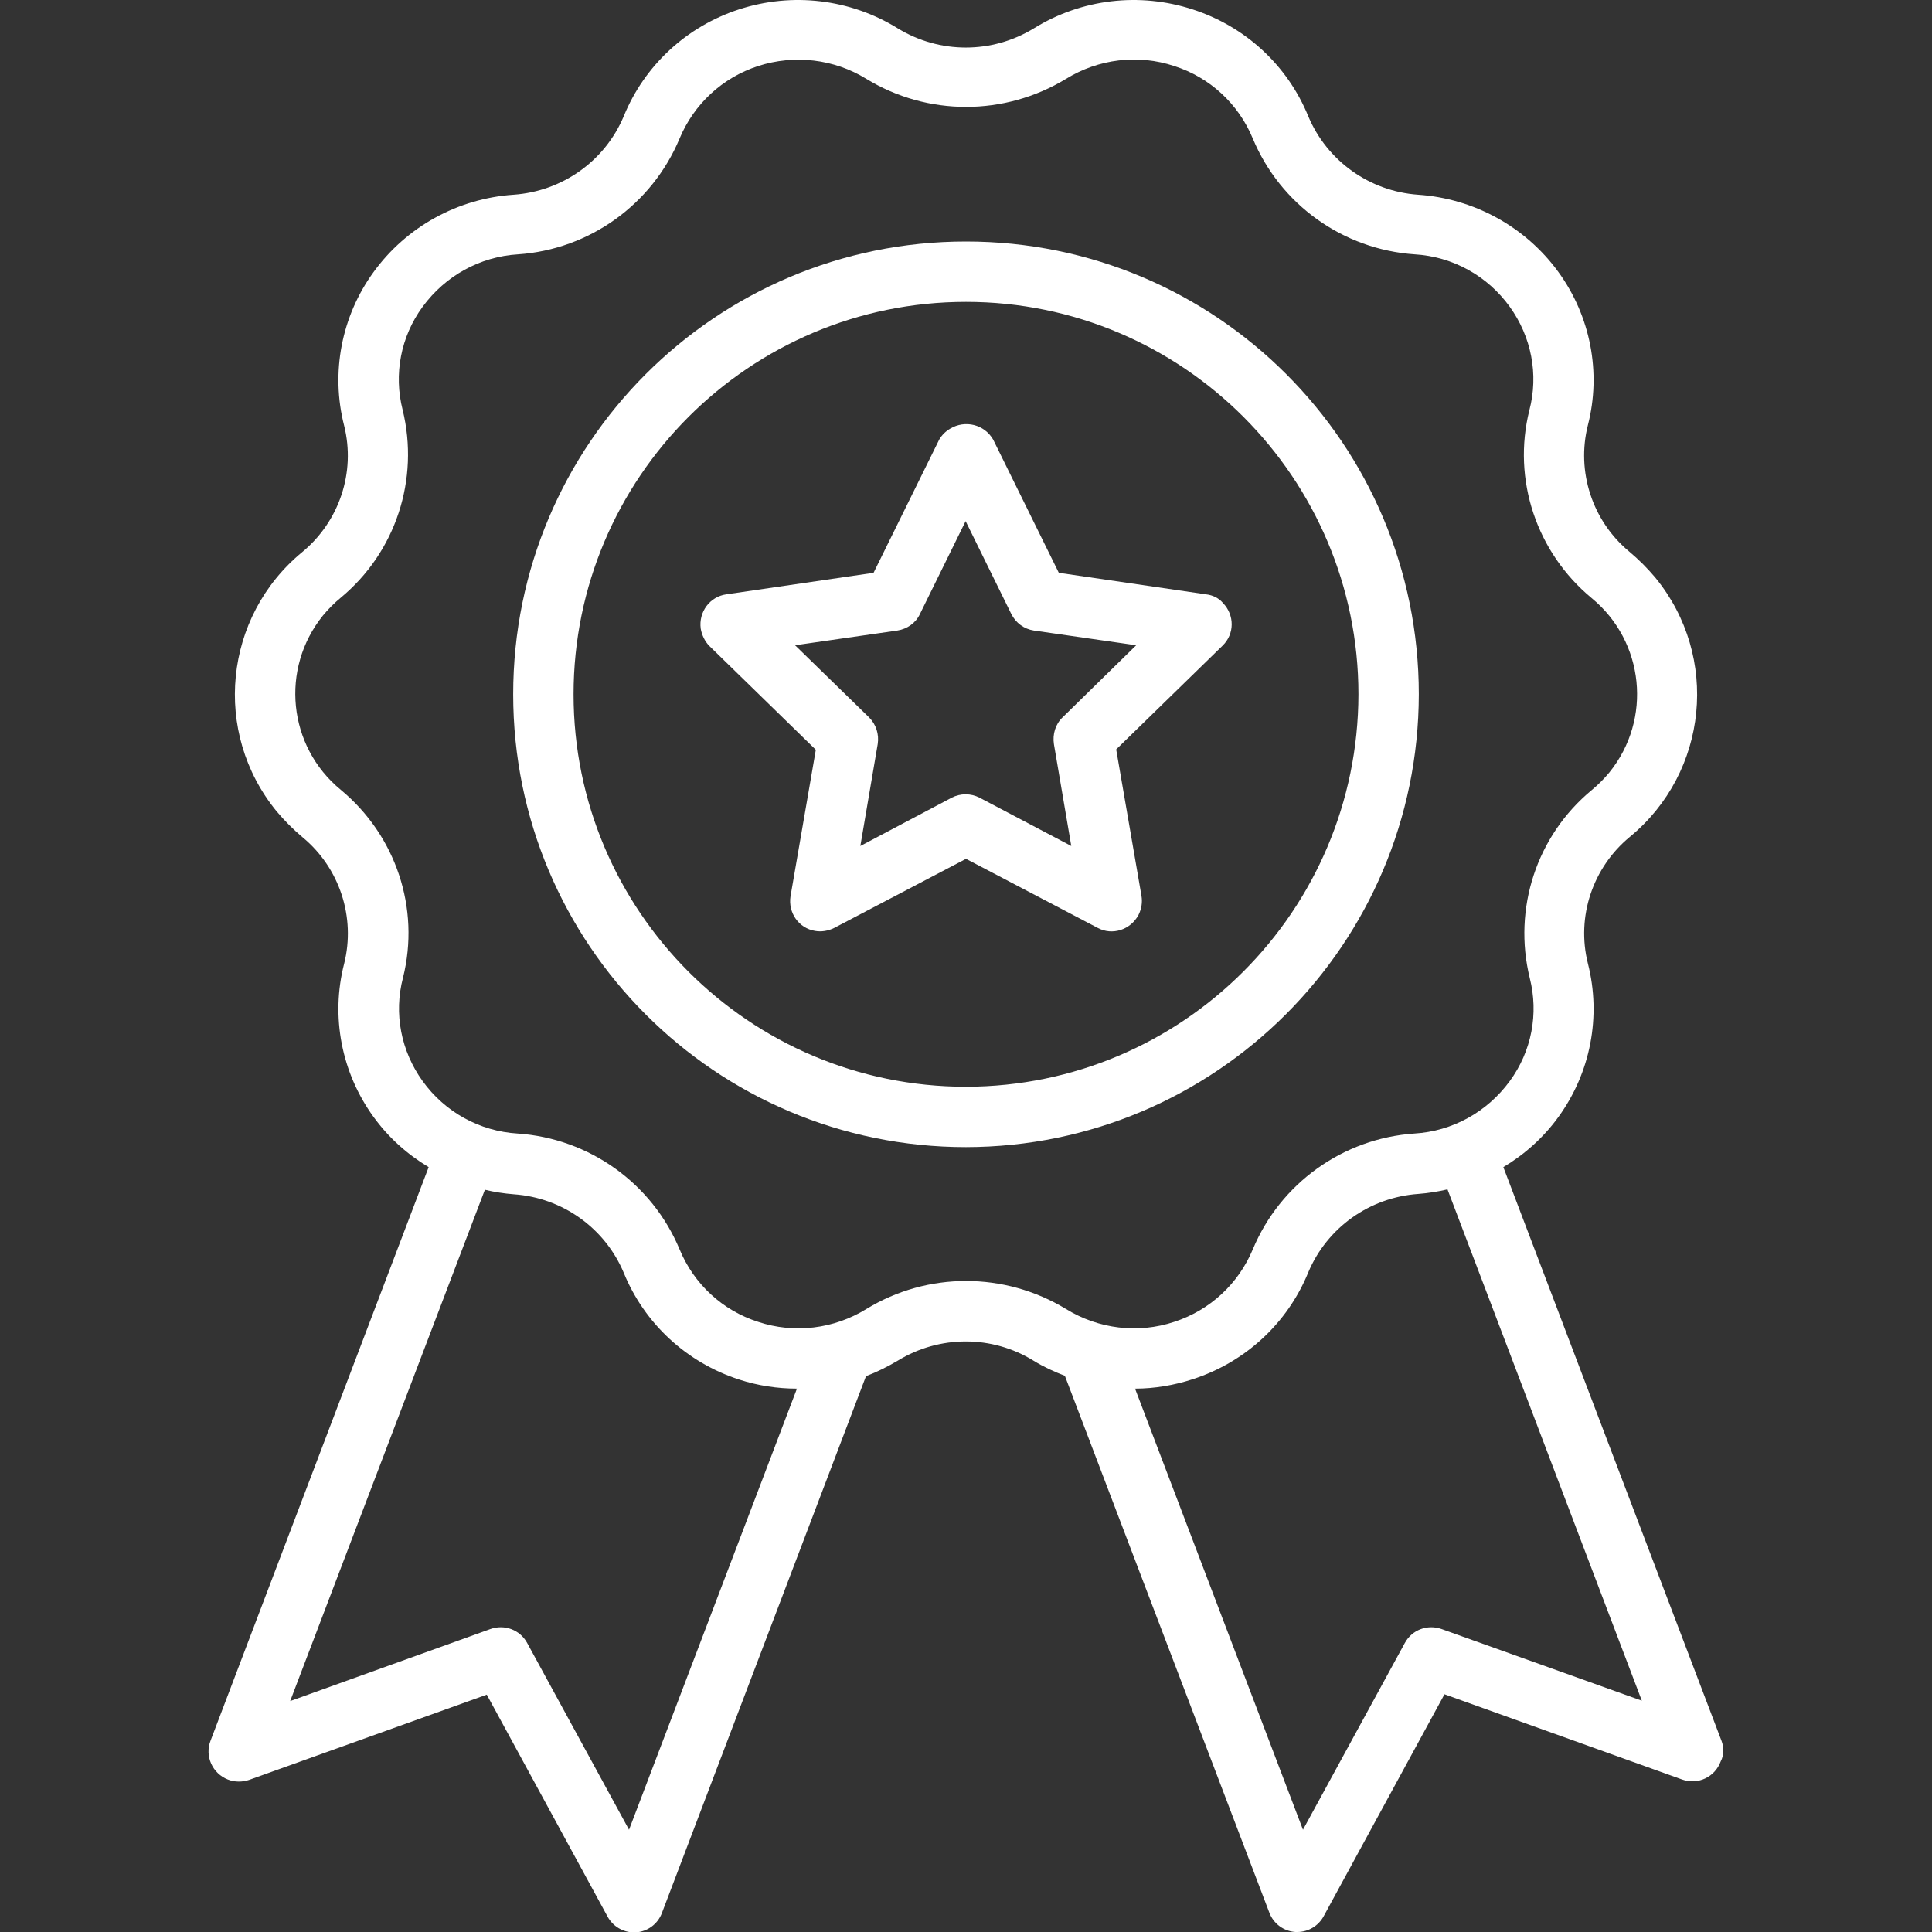
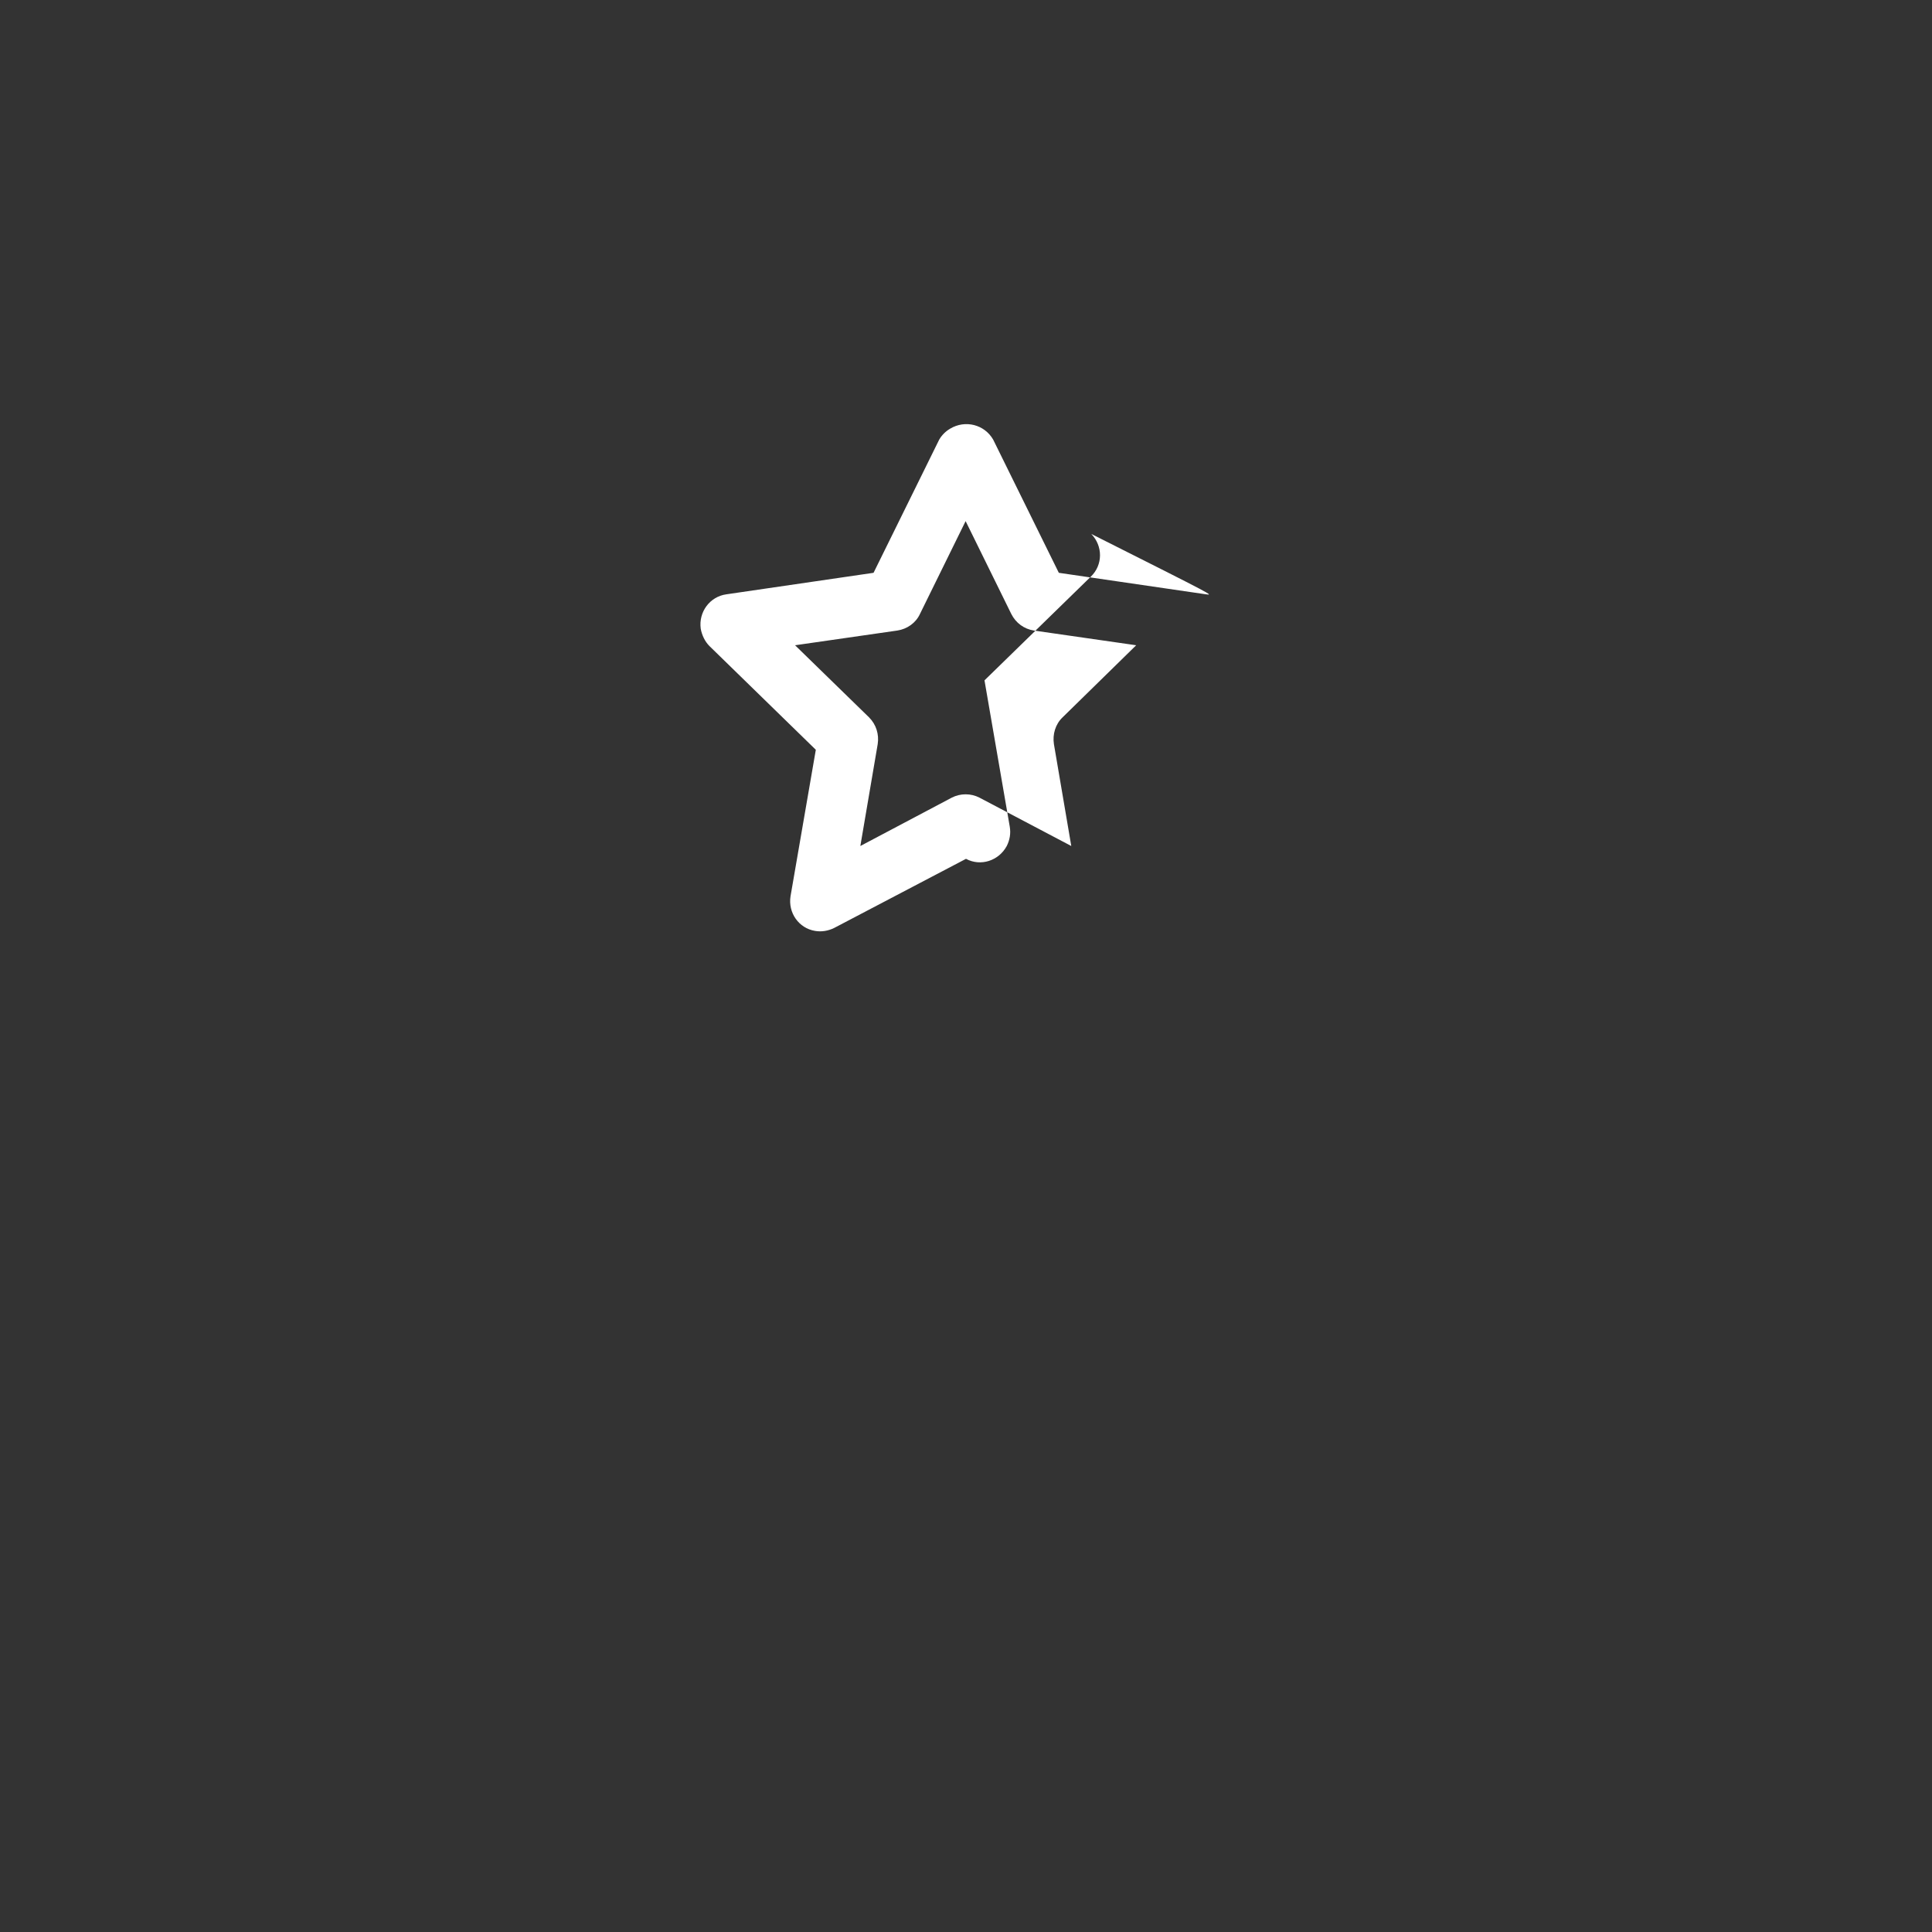
<svg xmlns="http://www.w3.org/2000/svg" version="1.1" id="Layer_1" x="0px" y="0px" viewBox="0 0 512 512" style="enable-background:new 0 0 512 512;" xml:space="preserve">
  <rect x="0" y="0" width="512" height="512" fill="#333333" stroke="none" />
  <style type="text/css">
	.st0{fill:#FFFFFF;}
</style>
  <g id="Medal">
-     <path class="st0" d="M456.2,461.3l-57.8-152c5.7-3.4,10.7-7.9,14.6-13.3c8.5-11.7,11.4-26.6,7.8-40.7c-3.1-12.4,1.3-25.4,11.1-33.5   c20.8-17.1,23.9-47.8,6.8-68.7c-2.1-2.5-4.4-4.8-6.9-6.9c-9.8-8.1-14.1-21.2-11-33.5c3.6-14,0.7-28.9-7.8-40.6   c-8.7-12-22.4-19.5-37.2-20.5c-12.8-0.9-24.1-8.9-29.1-20.8C341.2,17.3,330,7,316.1,2.5c-14.1-4.6-29.5-2.8-42.1,5   c-11.1,6.8-25,6.8-36.1,0c-12.6-7.8-28-9.6-42.1-5C182,7,170.8,17.3,165.3,30.8c-5,11.9-16.3,19.9-29.2,20.8   c-14.8,1-28.4,8.5-37.1,20.5c-8.5,11.7-11.4,26.6-7.8,40.7c3.1,12.4-1.3,25.4-11.1,33.5c-20.8,17.1-23.9,47.8-6.8,68.7   c2.1,2.5,4.4,4.8,6.9,6.9c9.8,8.1,14.1,21.2,11,33.5c-3.6,14-0.7,28.9,7.8,40.6c3.9,5.4,8.9,9.9,14.6,13.3l-57.8,152   c-1.6,4.1,0.5,8.7,4.6,10.3c1.8,0.7,3.8,0.7,5.6,0.1l63-22.6l32,58.8c1.4,2.6,4.1,4.2,7,4.2c0.2,0,0.4,0,0.5,0   c3.1-0.2,5.8-2.2,6.9-5.1l54.1-142.3c2.9-1.1,5.7-2.5,8.4-4.1c11.1-6.8,25-6.8,36,0l0,0c2.6,1.6,5.4,2.9,8.3,4l54.2,142.3   c1.1,2.9,3.8,4.9,6.9,5.1c0.2,0,0.4,0,0.5,0c2.9,0,5.6-1.6,7-4.2l32-58.8l63,22.6c4.2,1.5,8.7-0.7,10.2-4.8   C456.9,465.1,456.9,463.1,456.2,461.3L456.2,461.3z M166.7,484.9l-27-49.5c-1.9-3.5-6-5-9.7-3.7l-53.1,19.1l51.6-135.5   c2.5,0.6,5.1,1,7.7,1.2c12.8,0.9,24.1,8.9,29.1,20.8c5.5,13.5,16.7,23.8,30.6,28.3c4.9,1.6,10.1,2.4,15.3,2.4L166.7,484.9z    M229.6,346.9c-8.6,5.3-19.1,6.6-28.7,3.4c-9.4-3-17-10-20.8-19.2c-7.3-17.5-23.9-29.4-42.9-30.7c-10.1-0.6-19.3-5.7-25.2-13.9   c-5.7-7.9-7.7-17.9-5.2-27.4c4.6-18.4-1.9-37.7-16.5-49.8c-14-11.5-16.1-32.1-4.7-46.2c1.4-1.7,3-3.3,4.7-4.7   c14.6-12.1,20.9-31.4,16.4-49.8c-2.4-9.4-0.5-19.4,5.3-27.3c6-8.2,15.2-13.3,25.3-13.9c18.9-1.3,35.5-13.2,42.8-30.7   c3.8-9.1,11.3-16.1,20.8-19.2c9.6-3.1,20.1-1.9,28.7,3.4c16.2,9.9,36.6,9.9,52.9,0c8.6-5.3,19.1-6.6,28.7-3.4   c9.4,3,17,10,20.8,19.2c7.3,17.5,23.9,29.4,42.9,30.7c10.1,0.6,19.3,5.7,25.2,13.9c5.7,7.9,7.7,17.9,5.2,27.4   c-4.6,18.4,1.9,37.7,16.5,49.8c14,11.5,16.1,32.1,4.7,46.2c-1.4,1.7-3,3.3-4.7,4.7c-14.6,12.1-20.9,31.4-16.4,49.8   c2.4,9.4,0.5,19.4-5.3,27.3c-6,8.2-15.2,13.3-25.3,13.9c-18.9,1.3-35.5,13.2-42.8,30.7c-3.8,9.1-11.3,16.1-20.8,19.2   c-9.6,3.2-20.1,1.9-28.7-3.4C266.2,337,245.8,337,229.6,346.9z M382,431.7c-3.7-1.3-7.8,0.2-9.7,3.7l-27,49.5L300.8,368   c5.2,0,10.4-0.9,15.3-2.5c13.9-4.5,25.1-14.8,30.6-28.3c5-11.9,16.3-19.9,29.2-20.8c2.6-0.2,5.1-0.6,7.7-1.2l51.5,135.5L382,431.7z   " />
-     <path class="st0" d="M376,184c0-66.3-53.7-120-120-120s-120,53.7-120,120s53.7,120,120,120C322.2,303.9,375.9,250.2,376,184z    M256,288c-57.4,0-104-46.6-104-104S198.6,80,256,80s104,46.6,104,104C359.9,241.4,313.4,287.9,256,288z" />
-     <path class="st0" d="M319.6,157.5l-39-5.7l-17.4-35.3c-2.3-4-7.4-5.3-11.4-2.9c-1.2,0.7-2.2,1.7-2.9,2.9l-17.4,35.3l-39,5.7   c-4.4,0.6-7.4,4.7-6.8,9.1c0.3,1.7,1.1,3.4,2.3,4.6l28.2,27.5l-6.7,38.8c-0.7,4.4,2.2,8.5,6.5,9.2c1.7,0.3,3.5,0,5.1-0.8l34.9-18.3   l34.9,18.3c3.9,2.1,8.7,0.5,10.8-3.4c0.8-1.6,1.1-3.3,0.8-5.1l-6.7-38.8l28.2-27.5c3.2-3.1,3.2-8.1,0.1-11.3   C323,158.5,321.4,157.7,319.6,157.5L319.6,157.5z M281.6,190.1c-1.9,1.8-2.7,4.5-2.3,7.1l4.6,27l-24.3-12.8c-2.3-1.2-5.1-1.2-7.4,0   L228,224.2l4.6-27c0.4-2.6-0.4-5.2-2.3-7.1L210.7,171l27.1-3.9c2.6-0.4,4.9-2,6-4.4l12.1-24.6l12.1,24.6c1.2,2.4,3.4,4,6,4.4   l27.1,3.9L281.6,190.1z" />
+     <path class="st0" d="M319.6,157.5l-39-5.7l-17.4-35.3c-2.3-4-7.4-5.3-11.4-2.9c-1.2,0.7-2.2,1.7-2.9,2.9l-17.4,35.3l-39,5.7   c-4.4,0.6-7.4,4.7-6.8,9.1c0.3,1.7,1.1,3.4,2.3,4.6l28.2,27.5l-6.7,38.8c-0.7,4.4,2.2,8.5,6.5,9.2c1.7,0.3,3.5,0,5.1-0.8l34.9-18.3   c3.9,2.1,8.7,0.5,10.8-3.4c0.8-1.6,1.1-3.3,0.8-5.1l-6.7-38.8l28.2-27.5c3.2-3.1,3.2-8.1,0.1-11.3   C323,158.5,321.4,157.7,319.6,157.5L319.6,157.5z M281.6,190.1c-1.9,1.8-2.7,4.5-2.3,7.1l4.6,27l-24.3-12.8c-2.3-1.2-5.1-1.2-7.4,0   L228,224.2l4.6-27c0.4-2.6-0.4-5.2-2.3-7.1L210.7,171l27.1-3.9c2.6-0.4,4.9-2,6-4.4l12.1-24.6l12.1,24.6c1.2,2.4,3.4,4,6,4.4   l27.1,3.9L281.6,190.1z" />
  </g>
</svg>